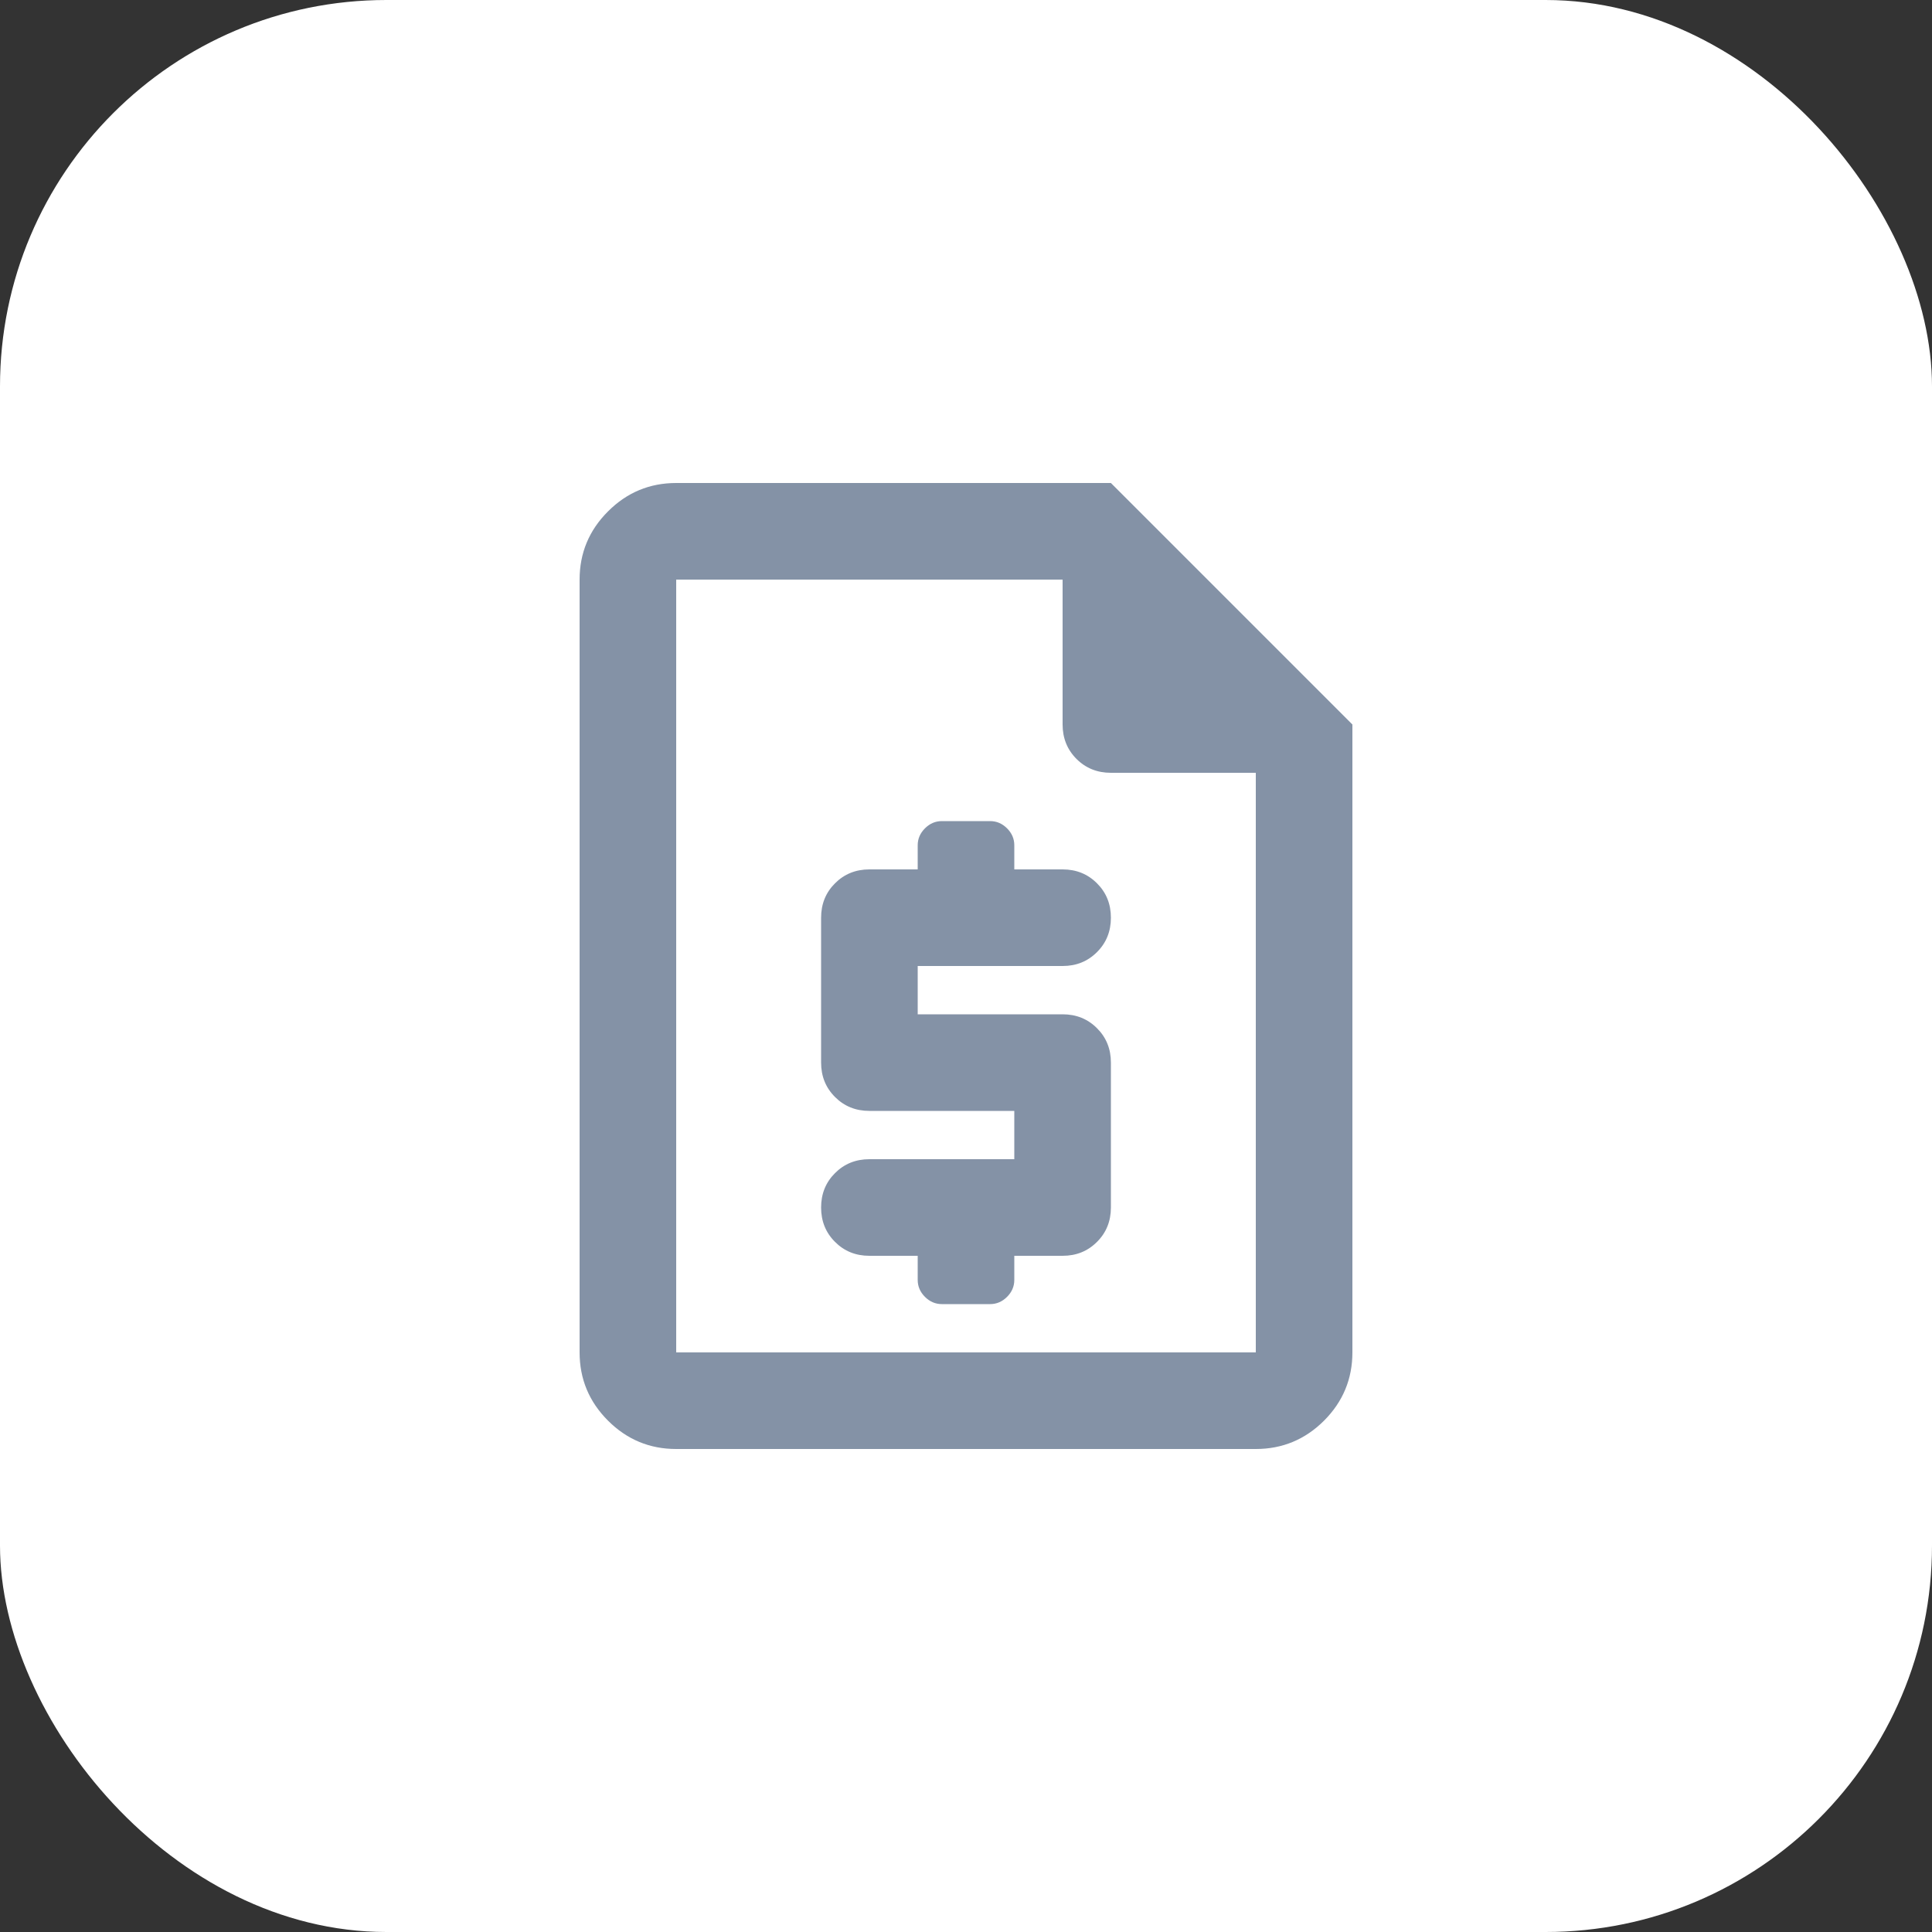
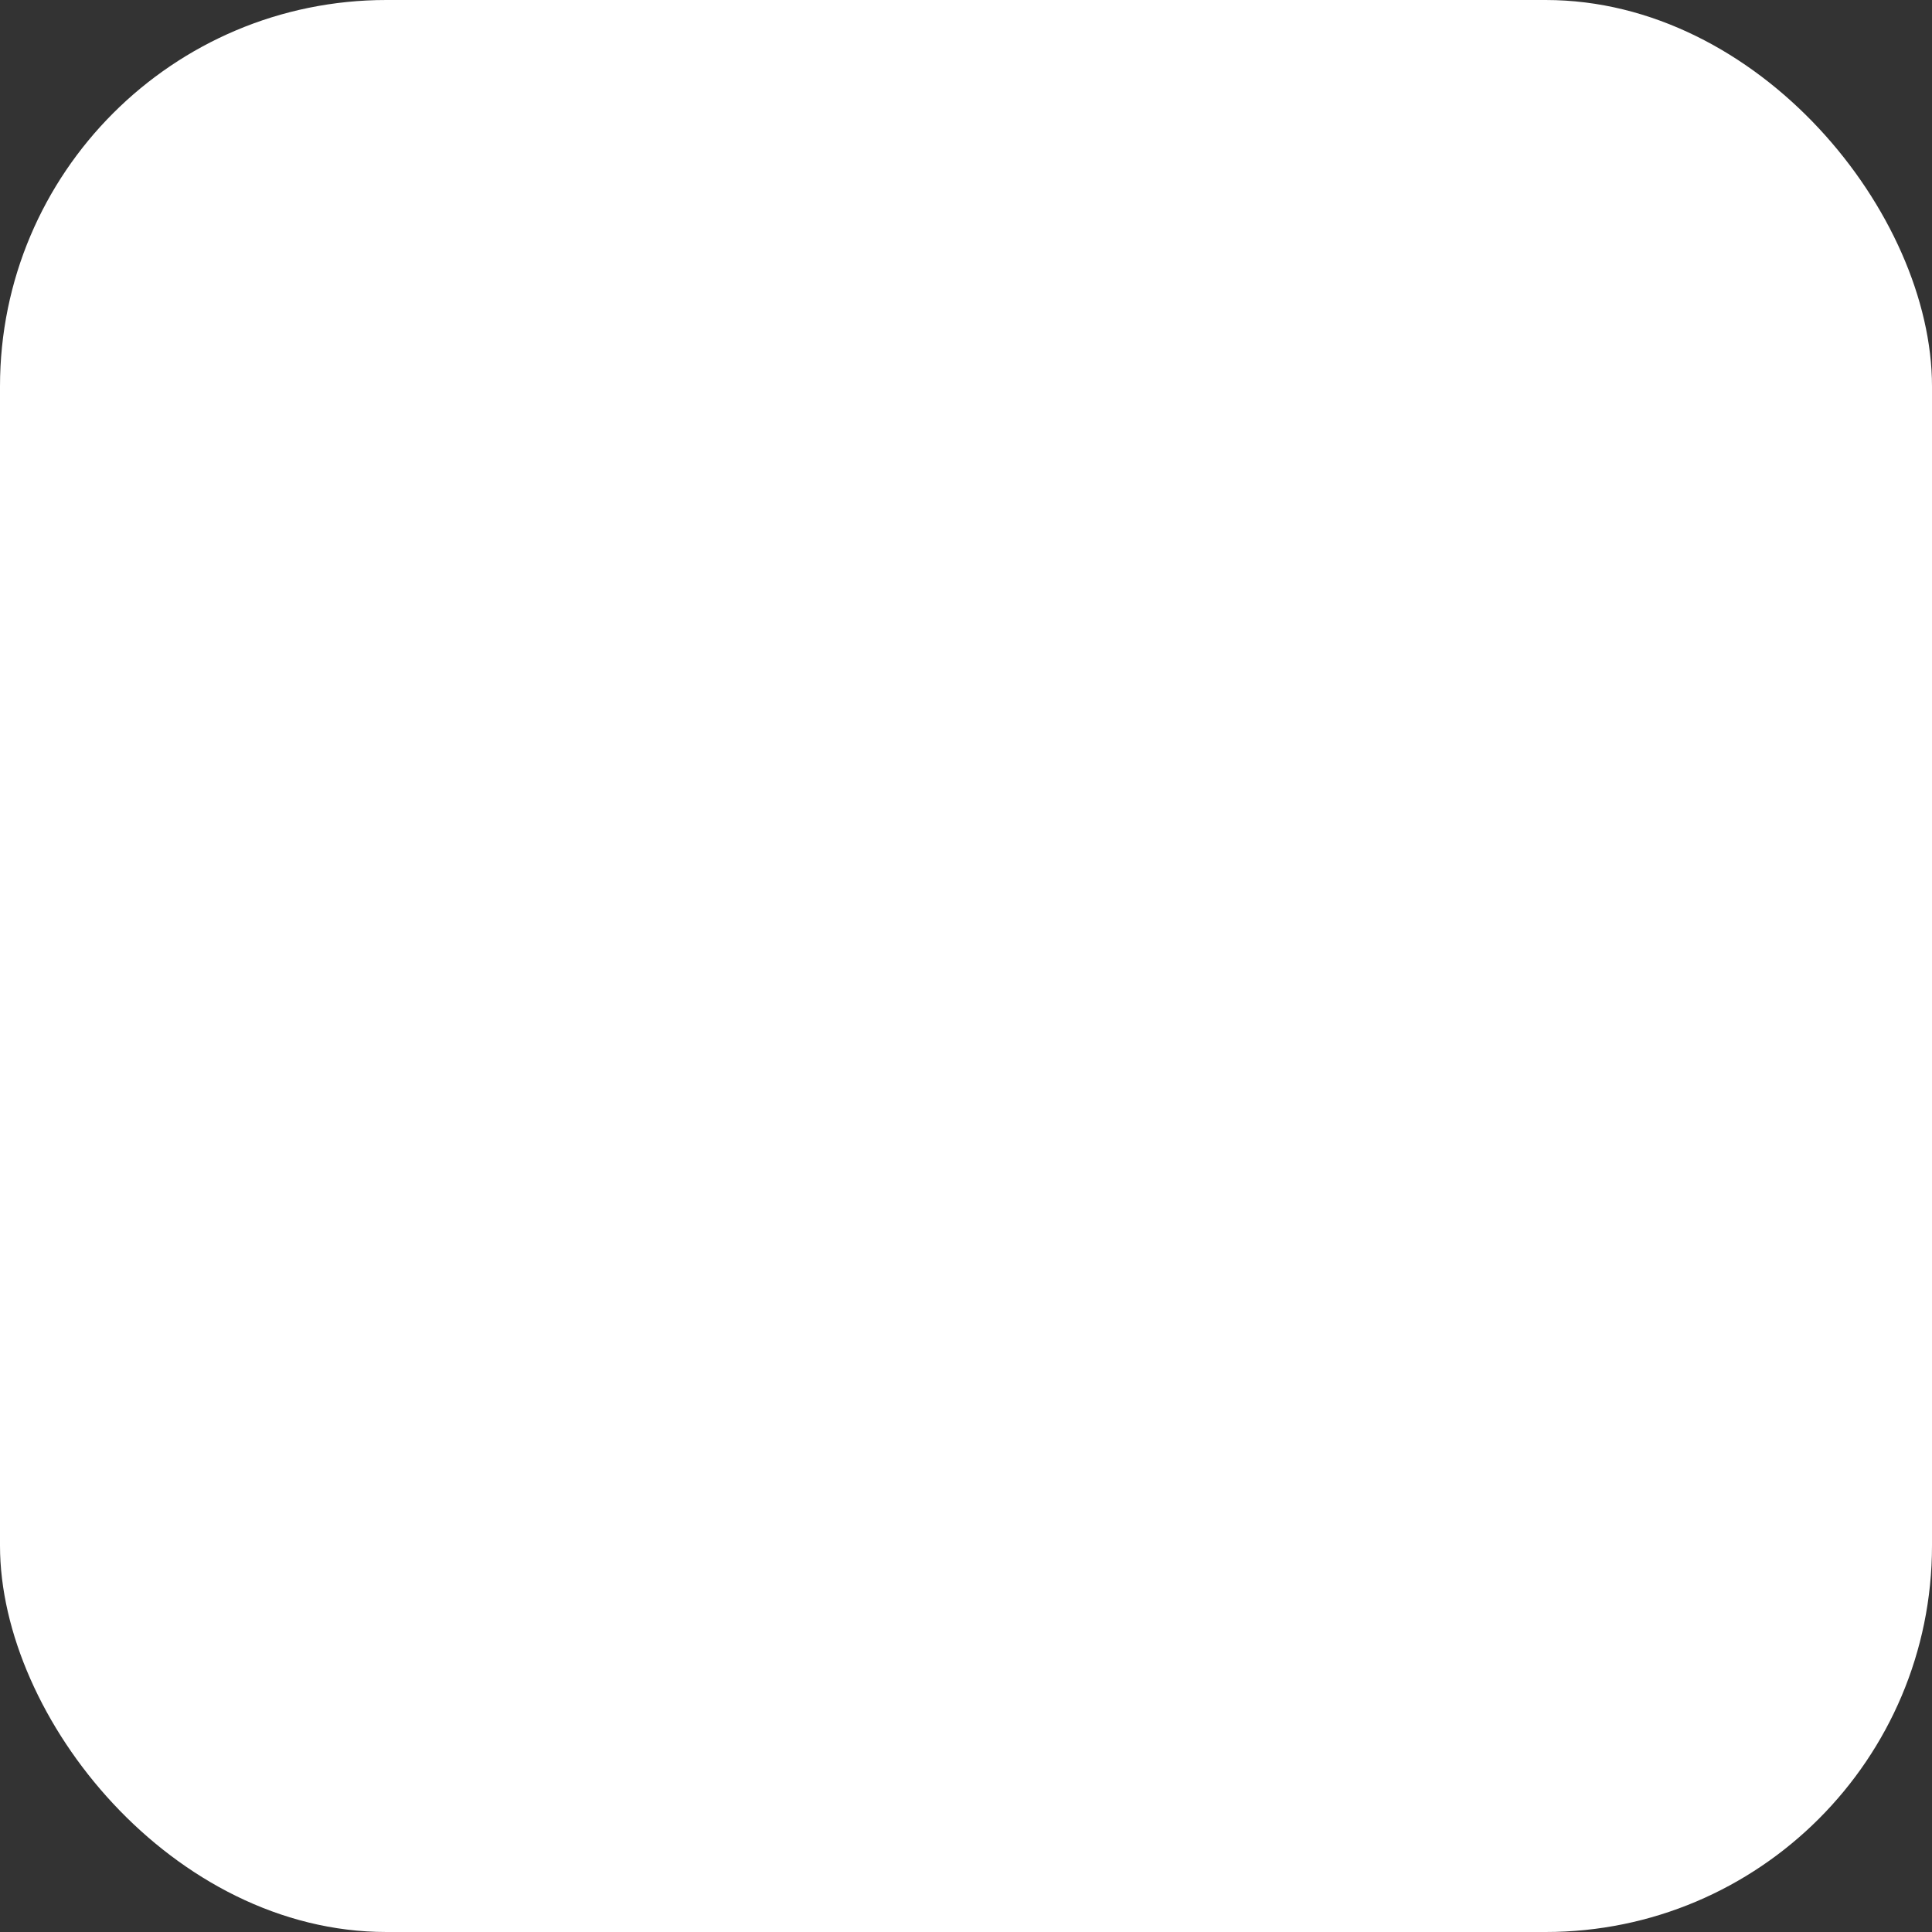
<svg xmlns="http://www.w3.org/2000/svg" width="40" height="40" viewBox="0 0 40 40" fill="none">
  <rect x="0" y="0" width="40" height="40" fill="#333333" stroke="none" />
  <rect width="40" height="40" rx="8" fill="white" />
  <mask id="mask0_805_574" style="mask-type:alpha" maskUnits="userSpaceOnUse" x="8" y="8" width="24" height="24">
    <rect x="8" y="8" width="24" height="24" fill="#D9D9D9" />
  </mask>
  <g mask="url(#mask0_805_574)">
-     <path d="M19 26V26.5C19 26.633 19.05 26.75 19.15 26.85C19.25 26.95 19.367 27 19.5 27H20.5C20.633 27 20.75 26.95 20.85 26.85C20.95 26.75 21 26.633 21 26.5V26H22C22.283 26 22.521 25.904 22.712 25.712C22.904 25.521 23 25.283 23 25V22C23 21.717 22.904 21.479 22.712 21.288C22.521 21.096 22.283 21 22 21H19V20H22C22.283 20 22.521 19.904 22.712 19.712C22.904 19.521 23 19.283 23 19C23 18.717 22.904 18.479 22.712 18.288C22.521 18.096 22.283 18 22 18H21V17.5C21 17.367 20.95 17.25 20.85 17.15C20.75 17.05 20.633 17 20.5 17H19.5C19.367 17 19.25 17.05 19.15 17.15C19.05 17.25 19 17.367 19 17.5V18H18C17.717 18 17.479 18.096 17.288 18.288C17.096 18.479 17 18.717 17 19V22C17 22.283 17.096 22.521 17.288 22.712C17.479 22.904 17.717 23 18 23H21V24H18C17.717 24 17.479 24.096 17.288 24.288C17.096 24.479 17 24.717 17 25C17 25.283 17.096 25.521 17.288 25.712C17.479 25.904 17.717 26 18 26H19ZM14 30C13.45 30 12.979 29.804 12.588 29.413C12.196 29.021 12 28.55 12 28V12C12 11.45 12.196 10.979 12.588 10.588C12.979 10.196 13.45 10 14 10H23L28 15V28C28 28.55 27.804 29.021 27.413 29.413C27.021 29.804 26.55 30 26 30H14ZM14 28H26V16H23C22.717 16 22.479 15.904 22.288 15.713C22.096 15.521 22 15.283 22 15V12H14V28Z" fill="#8492A6" />
-   </g>
+     </g>
</svg>